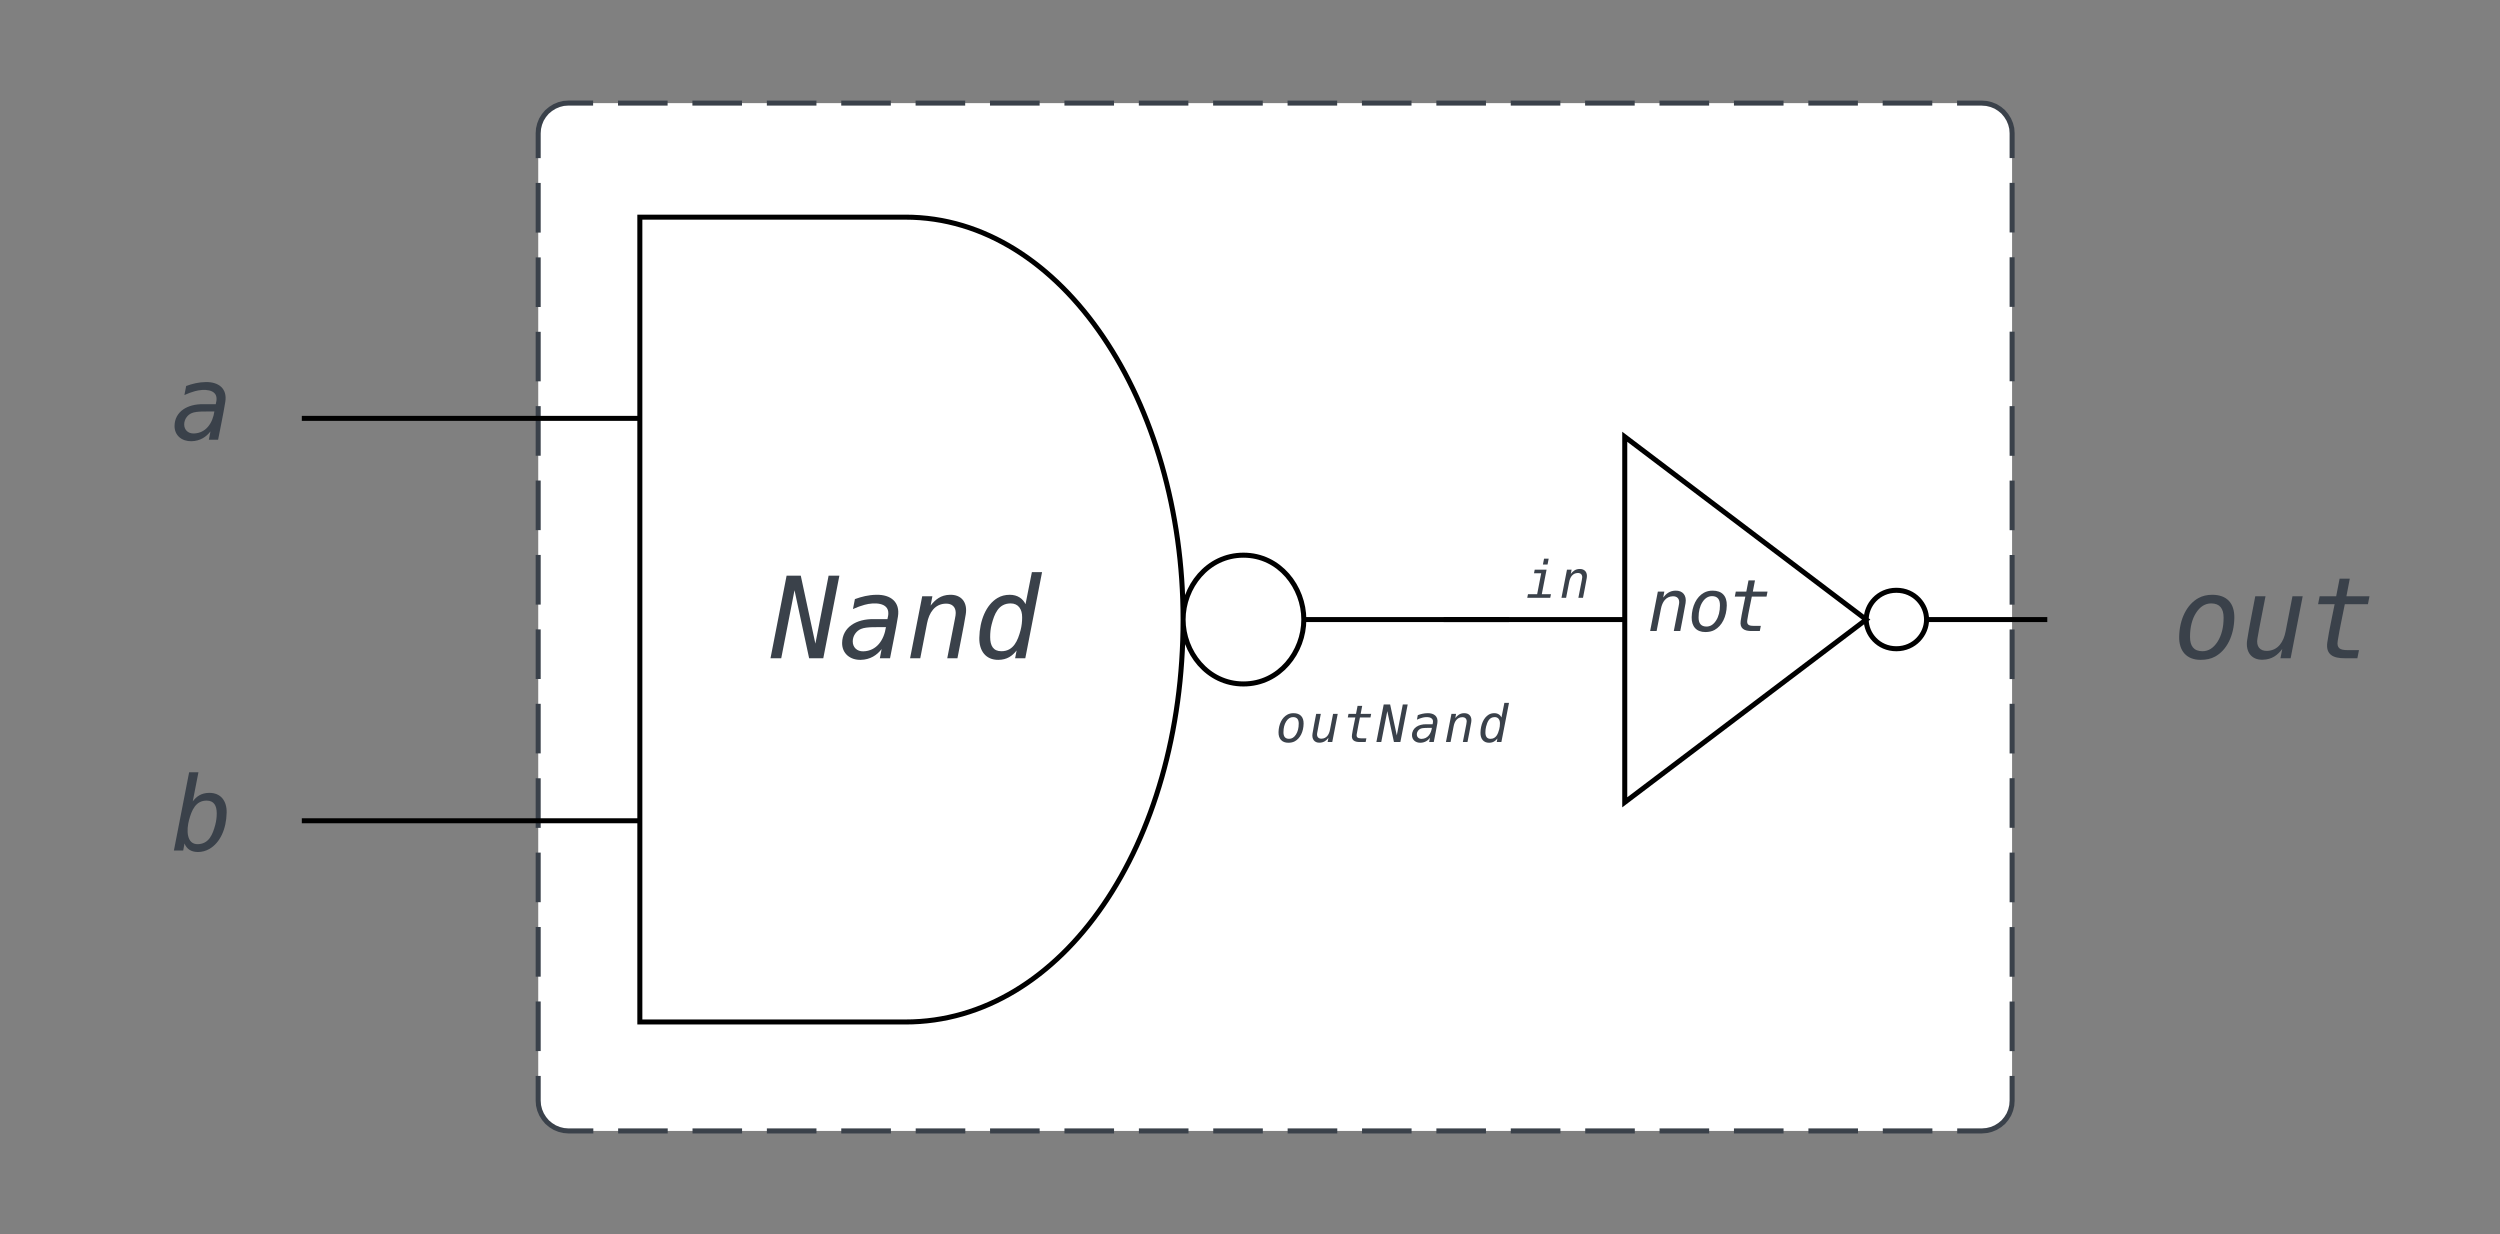
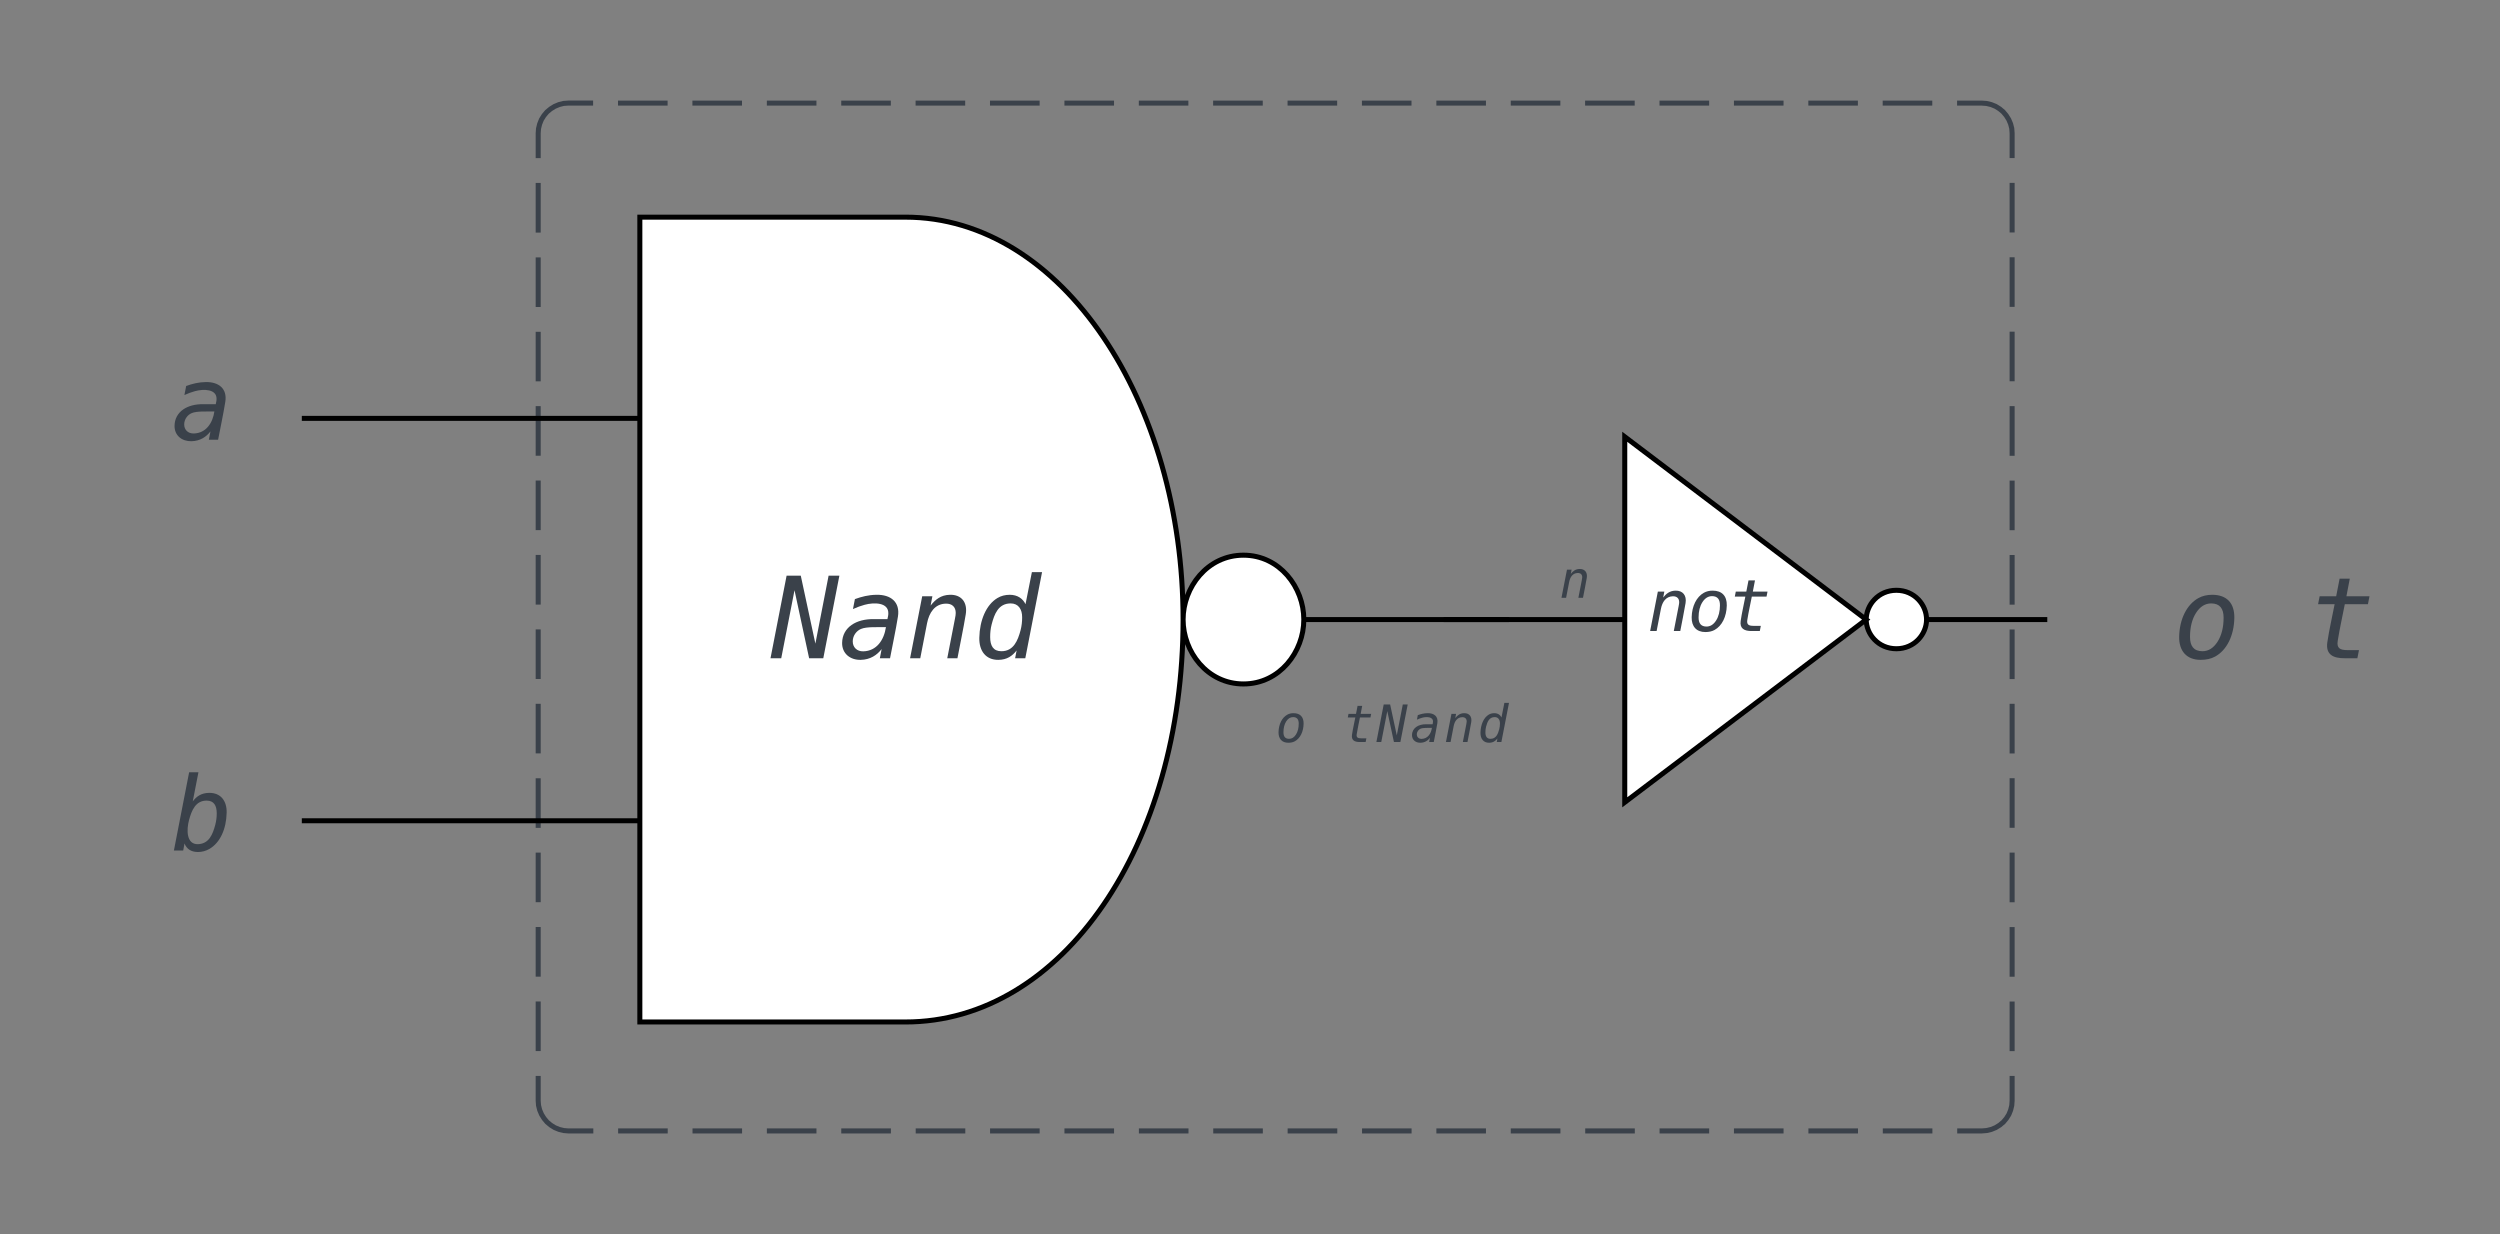
<svg xmlns="http://www.w3.org/2000/svg" xmlns:ns1="lucid" xmlns:xlink="http://www.w3.org/1999/xlink" width="497" height="245.32">
  <rect width="100%" height="100%" fill="#808080" stroke="none" />
  <g transform="translate(-393 -299.5)" ns1:page-tab-id="0_0">
-     <path d="M500 326a6 6 0 0 1 6-6h281a6 6 0 0 1 6 6v192.33a6 6 0 0 1-6 6H506a6 6 0 0 1-6-6z" fill="#fff" />
    <path d="M515.86 320h9.86m4.93 0h9.86m4.94 0h9.86m4.93 0h9.86m4.92 0h9.86m4.93 0h9.87m4.93 0h9.86m4.93 0h9.85m4.92 0h9.87m4.93 0h9.86m4.92 0h9.86m4.94 0h9.86m4.93 0h9.86m4.92 0h9.86m4.93 0h9.87m4.93 0h9.86m4.93 0h9.85m4.93 0h9.86m4.93 0H787l.94.07.9.22.88.35.8.5.72.6.6.72.5.8.37.88.23.9.07.95v4.93m0 4.93v9.87m0 4.93v9.86m0 4.93v9.86m0 4.94v9.87m0 4.94v9.86m0 4.93v9.87m0 4.93v9.86m0 4.92v9.87m0 4.92v9.86m0 4.93v9.87m0 4.94v9.87m0 4.93v9.86m0 4.93v4.93l-.07.93-.22.92-.35.87-.5.8-.6.72-.72.6-.8.5-.88.36-.9.22-.95.08h-4.93m-4.93 0h-9.86m-4.93 0h-9.86m-4.94 0h-9.86m-4.93 0h-9.86m-4.92 0h-9.86m-4.93 0h-9.87m-4.93 0h-9.86m-4.93 0h-9.85m-4.92 0h-9.87m-4.93 0h-9.86m-4.92 0h-9.86m-4.94 0h-9.86m-4.93 0h-9.86m-4.92 0h-9.86m-4.93 0h-9.87m-4.93 0h-9.86m-4.93 0h-9.85m-4.93 0h-9.86m-4.93 0H506l-.94-.08-.9-.22-.88-.36-.8-.5-.72-.6-.6-.72-.5-.8-.37-.87-.23-.92-.07-.93v-4.94m0-4.94v-9.86m0-4.93v-9.87m0-4.93V469m0-4.92v-9.86m0-4.94v-9.86m0-4.93v-9.87m0-4.93v-9.87m0-4.93v-9.86m0-4.93v-9.86m0-4.93v-9.85m0-4.93v-9.86m0-4.93v-9.87m0-4.93V326l.07-.94.22-.9.35-.88.5-.8.6-.72.72-.6.8-.5.88-.37.9-.23.95-.07h4.93" stroke="#3a414a" fill="none" />
    <path d="M453 342.67v160h48v-160zM645 342.67v160h48v-160z" fill="none" />
    <path d="M520.2 382.67H453m67.2 80H453zm132-40H693zm-132-80v160H573c31.2 0 55.2-35.2 55.2-80 0-43.2-24-80-55.2-80h-52.8zm132 80c0 6.4-4.8 12.8-12 12.8s-12-6.4-12-12.8 4.8-12.8 12-12.8 12 6.4 12 12.8" stroke="#000" fill="#fff" />
    <path d="M820 408.67a6 6 0 0 1 6-6h38a6 6 0 0 1 6 6v28a6 6 0 0 1-6 6h-38a6 6 0 0 1-6-6z" fill="none" />
    <use xlink:href="#a" transform="matrix(1,0,0,1,820,402.667) translate(4.932 27.693)" />
    <path d="M548 408.67a6 6 0 0 1 6-6h38a6 6 0 0 1 6 6v28a6 6 0 0 1-6 6h-38a6 6 0 0 1-6-6z" fill="none" />
    <use xlink:href="#b" transform="matrix(1,0,0,1,548,402.667) translate(-1.758 27.693)" />
    <path d="M413 366a6 6 0 0 1 6-6h28a6 6 0 0 1 6 6v28a6 6 0 0 1-6 6h-28a6 6 0 0 1-6-6z" fill="none" />
    <use xlink:href="#c" transform="matrix(1,0,0,1,413,360) translate(13.979 26.924)" />
    <path d="M413 448.67a6 6 0 0 1 6-6h28a6 6 0 0 1 6 6V474a6 6 0 0 1-6 6h-28a6 6 0 0 1-6-6z" fill="none" />
    <use xlink:href="#d" transform="matrix(1,0,0,1,413,442.667) translate(13.979 25.924)" />
    <path d="M680 386.33V459h24v-72.67zM776 386.33V459h24v-72.67z" fill="none" />
    <path d="M716 422.67h-36zm60 0h24zm-60-36.34l48 36.34L716 459zm60 36.34c0 2.9-2.4 5.8-6 5.8s-6-2.9-6-5.8 2.4-5.82 6-5.82 6 2.9 6 5.82" stroke="#000" fill="#fff" />
-     <path d="M720 417.33a6 6 0 0 1 6-6h13a6 6 0 0 1 6 6v5.34a6 6 0 0 1-6 6h-13a6 6 0 0 1-6-6z" fill="none" />
    <use xlink:href="#e" transform="matrix(1,0,0,1,720,411.333) translate(0.459 13.616)" />
    <path d="M693 406a6 6 0 0 1 6-6h7.8a6 6 0 0 1 6 6v16.65a6 6 0 0 1-6 6H699a6 6 0 0 1-6-6z" fill="none" />
    <use xlink:href="#f" transform="matrix(1,0,0,1,693,400) translate(3.311 18.347)" />
    <path d="M660 434.67a6 6 0 0 1 6-6h7.8a6 6 0 0 1 6 6v16.65a6 6 0 0 1-6 6H666a6 6 0 0 1-6-6z" fill="none" />
    <use xlink:href="#g" transform="matrix(1,0,0,1,660,428.667) translate(-13.413 18.347)" />
    <defs>
      <path fill="#3a414a" d="M920-733c0-164-67-257-224-258-109 0-201 57-274 171S313-561 313-385c0 164 67 257 224 258 109 0 200-57 273-171s110-259 110-435zM506 29c-255 1-395-161-389-422 7-315 137-577 347-694 74-41 158-60 249-60 265 0 406 151 401 420-6 318-136 581-348 697-75 41-162 59-260 59" id="h" />
-       <path fill="#3a414a" d="M408 27C207 31 96-115 130-332c42-270 98-524 146-788h185c-48 256-102 506-146 765-24 138 43 226 174 222 200-6 299-163 336-354l123-633h185L915 0H731l33-168C680-57 579 23 408 27" id="i" />
      <path fill="#3a414a" d="M682 0C462 3 330-71 362-288c34-234 89-459 132-689H195l28-143h299l62-318h184l-61 318h417l-28 143H678c-42 222-93 438-128 663-21 131 38 167 177 167h207L905 0H682" id="j" />
      <g id="a">
        <use transform="matrix(0.011,0,0,0.011,0,0)" xlink:href="#h" />
        <use transform="matrix(0.011,0,0,0.011,13.379,0)" xlink:href="#i" />
        <use transform="matrix(0.011,0,0,0.011,26.758,0)" xlink:href="#j" />
      </g>
      <path fill="#3a414a" d="M285-1493h256L805-264l239-1229h195L948 0H692L428-1229 188 0H-6" id="k" />
      <path fill="#3a414a" d="M264-307c-1 111 78 185 191 182 242-6 375-206 409-438-160 4-346-10-450 33-80 33-149 118-150 223zm430-840c255-4 429 129 387 393-41 257-96 503-143 754H754l32-166C704-58 580 26 408 29 214 33 70-88 72-276c4-287 260-437 573-431h246c6-37 17-64 16-108 1-193-253-199-429-151-66 18-136 43-210 77l35-180c123-44 243-76 391-78" id="l" />
      <path fill="#3a414a" d="M803-1147c207-6 323 135 287 354-44 270-101 528-150 793H756c46-236 92-473 138-709 10-47 15-84 15-110 0-110-68-171-180-168-199 5-301 164-338 354L268 0H84l219-1120h184l-32 168c84-107 183-191 348-195" id="m" />
      <path fill="#3a414a" d="M893-737c2-148-68-254-207-254-223 0-295 192-344 379-20 76-27 152-27 229 0 157 56 256 203 256 220 0 297-192 347-381 20-77 28-153 28-229zm-223-410c141 1 235 69 284 170l115-579h184L950 0H766l27-141C717-43 620 28 463 29c-227 2-349-162-344-398 6-318 124-596 325-718 67-41 143-60 226-60" id="n" />
      <g id="b">
        <use transform="matrix(0.011,0,0,0.011,0,0)" xlink:href="#k" />
        <use transform="matrix(0.011,0,0,0.011,13.379,0)" xlink:href="#l" />
        <use transform="matrix(0.011,0,0,0.011,26.758,0)" xlink:href="#m" />
        <use transform="matrix(0.011,0,0,0.011,40.137,0)" xlink:href="#n" />
      </g>
      <use transform="matrix(0.01,0,0,0.01,0,0)" xlink:href="#l" id="c" />
      <path fill="#3a414a" d="M361-610c-55 202-53 491 178 483 221-8 293-199 343-386 20-77 29-152 29-224 0-157-55-256-202-256-218 0-296 193-348 383zM535 29c-140-1-223-65-265-170L244 0H59l303-1556h185L434-977c73-99 171-169 328-170 227-2 351 158 346 393-7 326-129 596-340 720-73 42-150 63-233 63" id="o" />
      <use transform="matrix(0.01,0,0,0.01,0,0)" xlink:href="#o" id="d" />
      <g id="e">
        <use transform="matrix(0.007,0,0,0.007,0,0)" xlink:href="#m" />
        <use transform="matrix(0.007,0,0,0.007,8.027,0)" xlink:href="#h" />
        <use transform="matrix(0.007,0,0,0.007,16.055,0)" xlink:href="#j" />
      </g>
-       <path fill="#3a414a" d="M358-1120h471L639-143h365L975 0H61l29-143h365l161-834H330zm371-436h184l-45 233H684" id="p" />
      <g id="f">
        <use transform="matrix(0.005,0,0,0.005,0,0)" xlink:href="#p" />
        <use transform="matrix(0.005,0,0,0.005,6.689,0)" xlink:href="#m" />
      </g>
      <g id="g">
        <use transform="matrix(0.005,0,0,0.005,0,0)" xlink:href="#h" />
        <use transform="matrix(0.005,0,0,0.005,6.689,0)" xlink:href="#i" />
        <use transform="matrix(0.005,0,0,0.005,13.379,0)" xlink:href="#j" />
        <use transform="matrix(0.005,0,0,0.005,20.068,0)" xlink:href="#k" />
        <use transform="matrix(0.005,0,0,0.005,26.758,0)" xlink:href="#l" />
        <use transform="matrix(0.005,0,0,0.005,33.447,0)" xlink:href="#m" />
        <use transform="matrix(0.005,0,0,0.005,40.137,0)" xlink:href="#n" />
      </g>
    </defs>
  </g>
</svg>